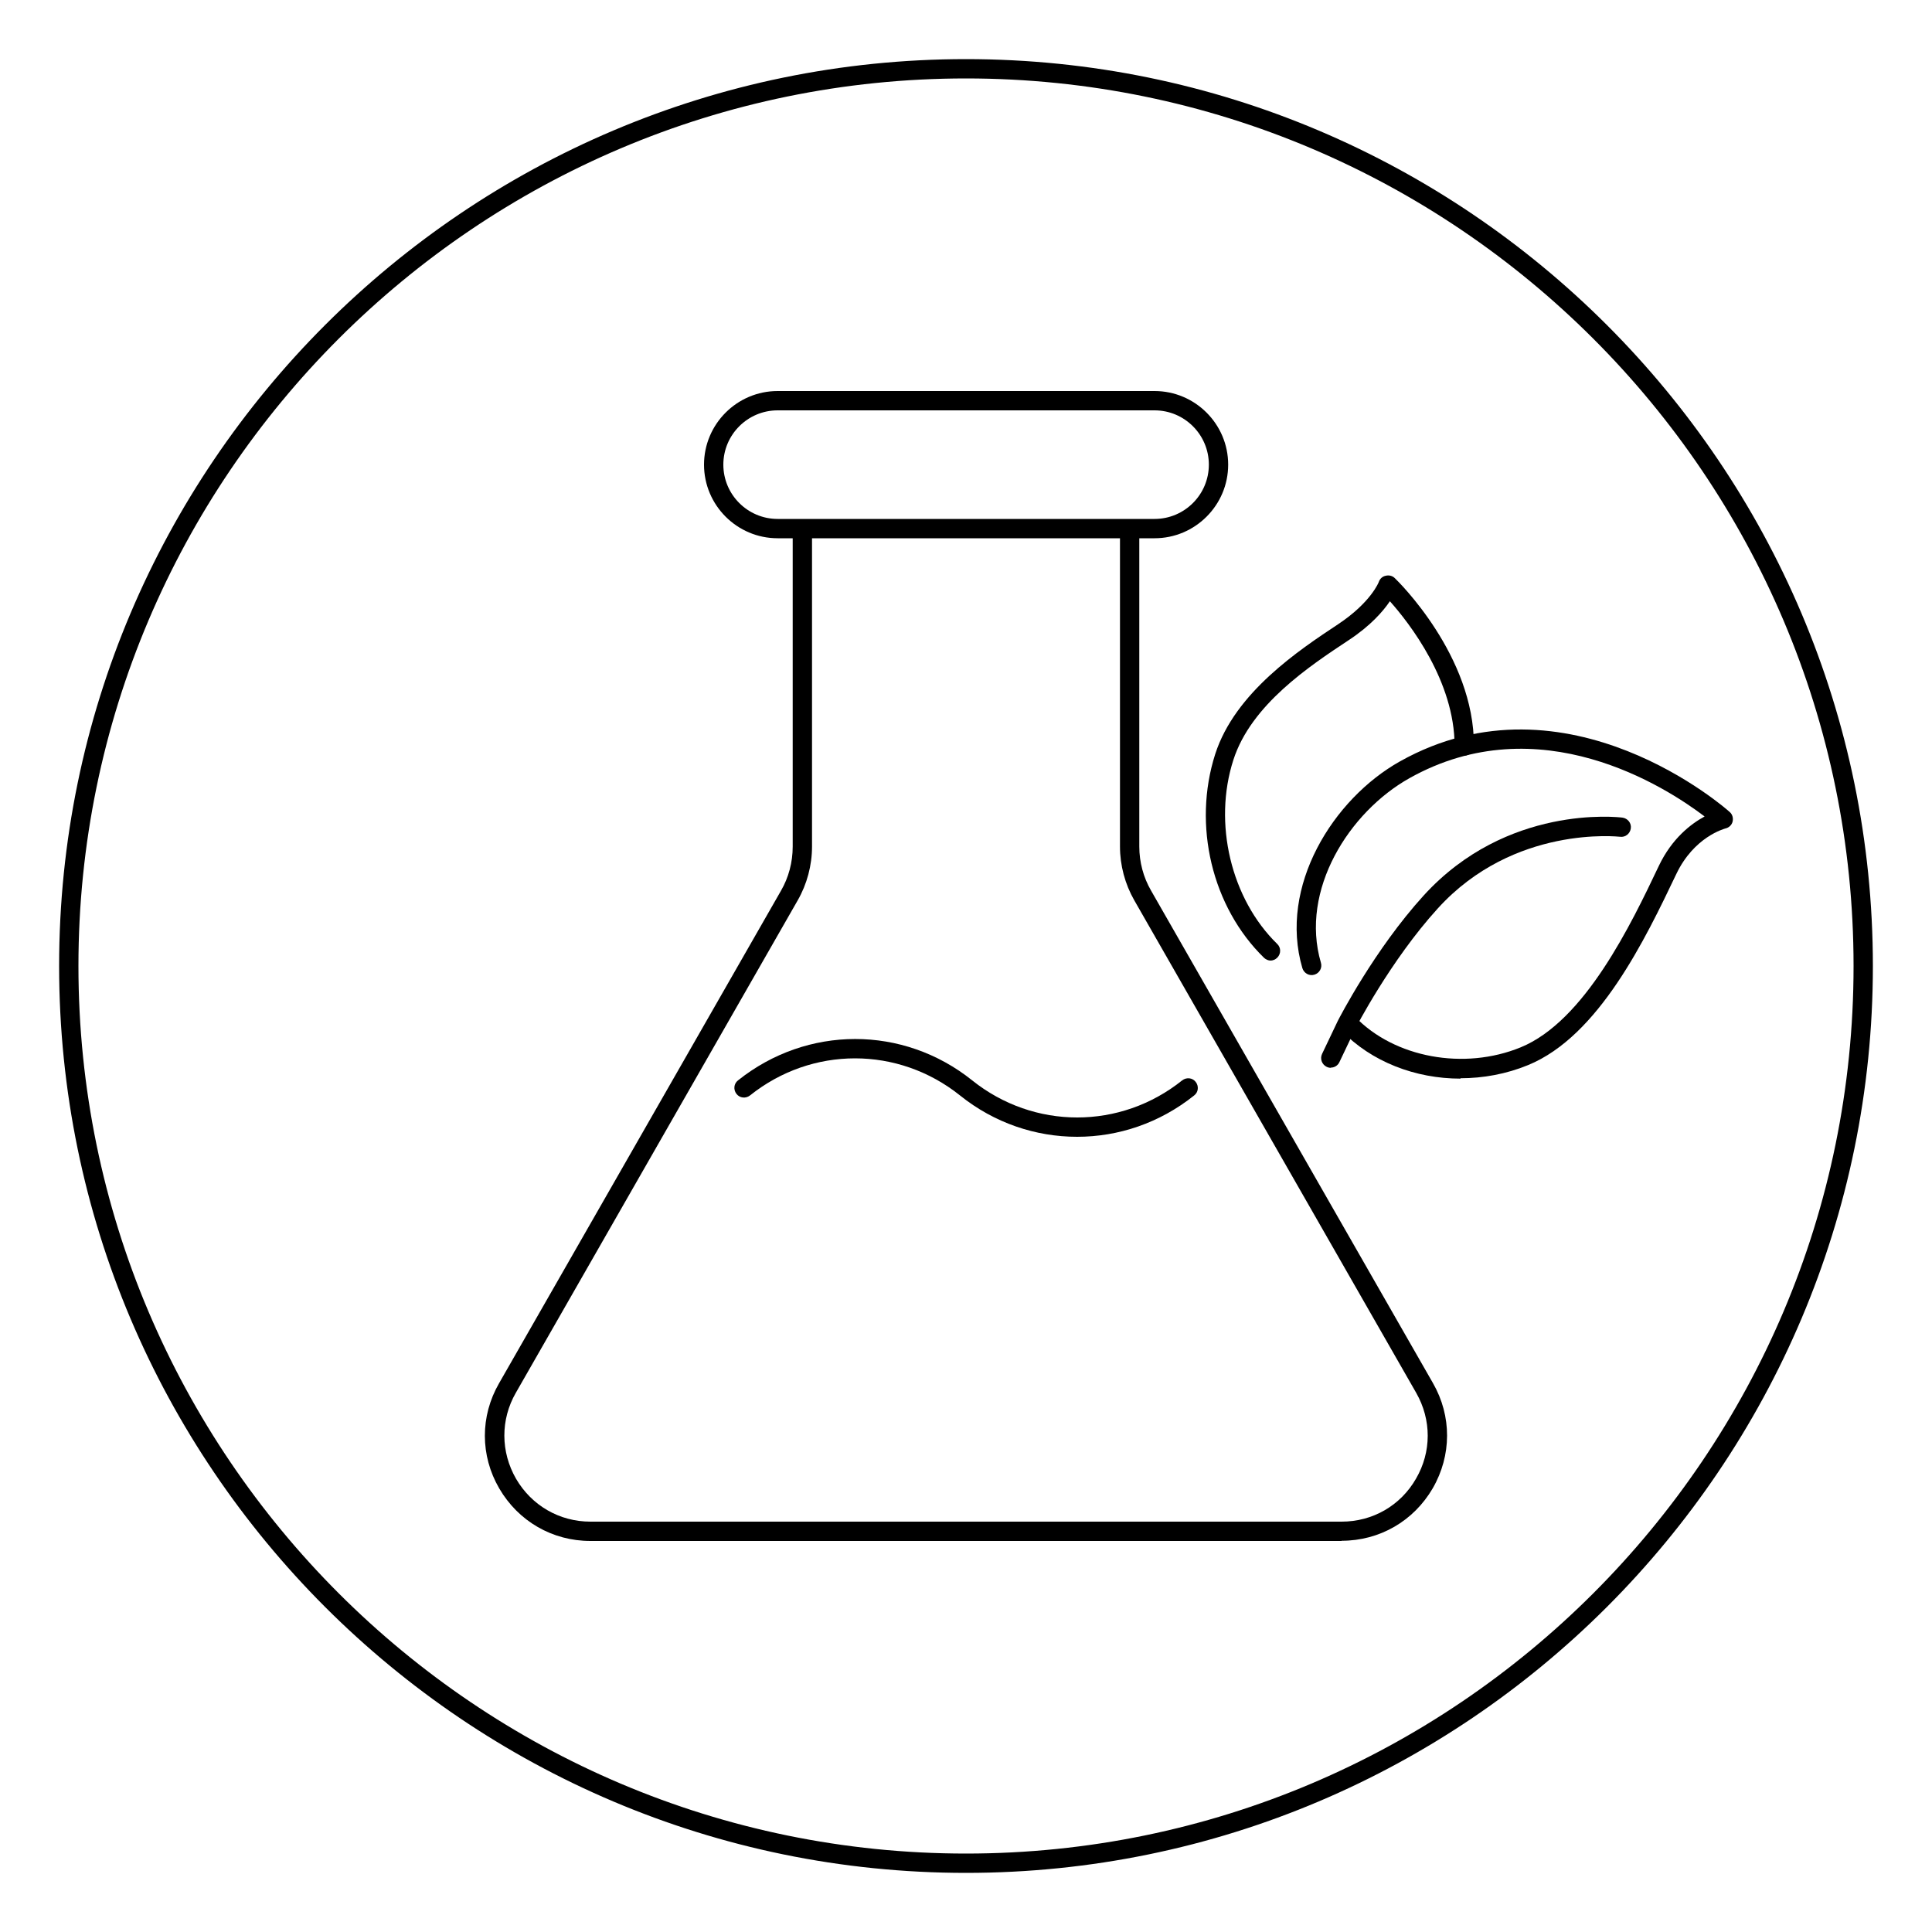
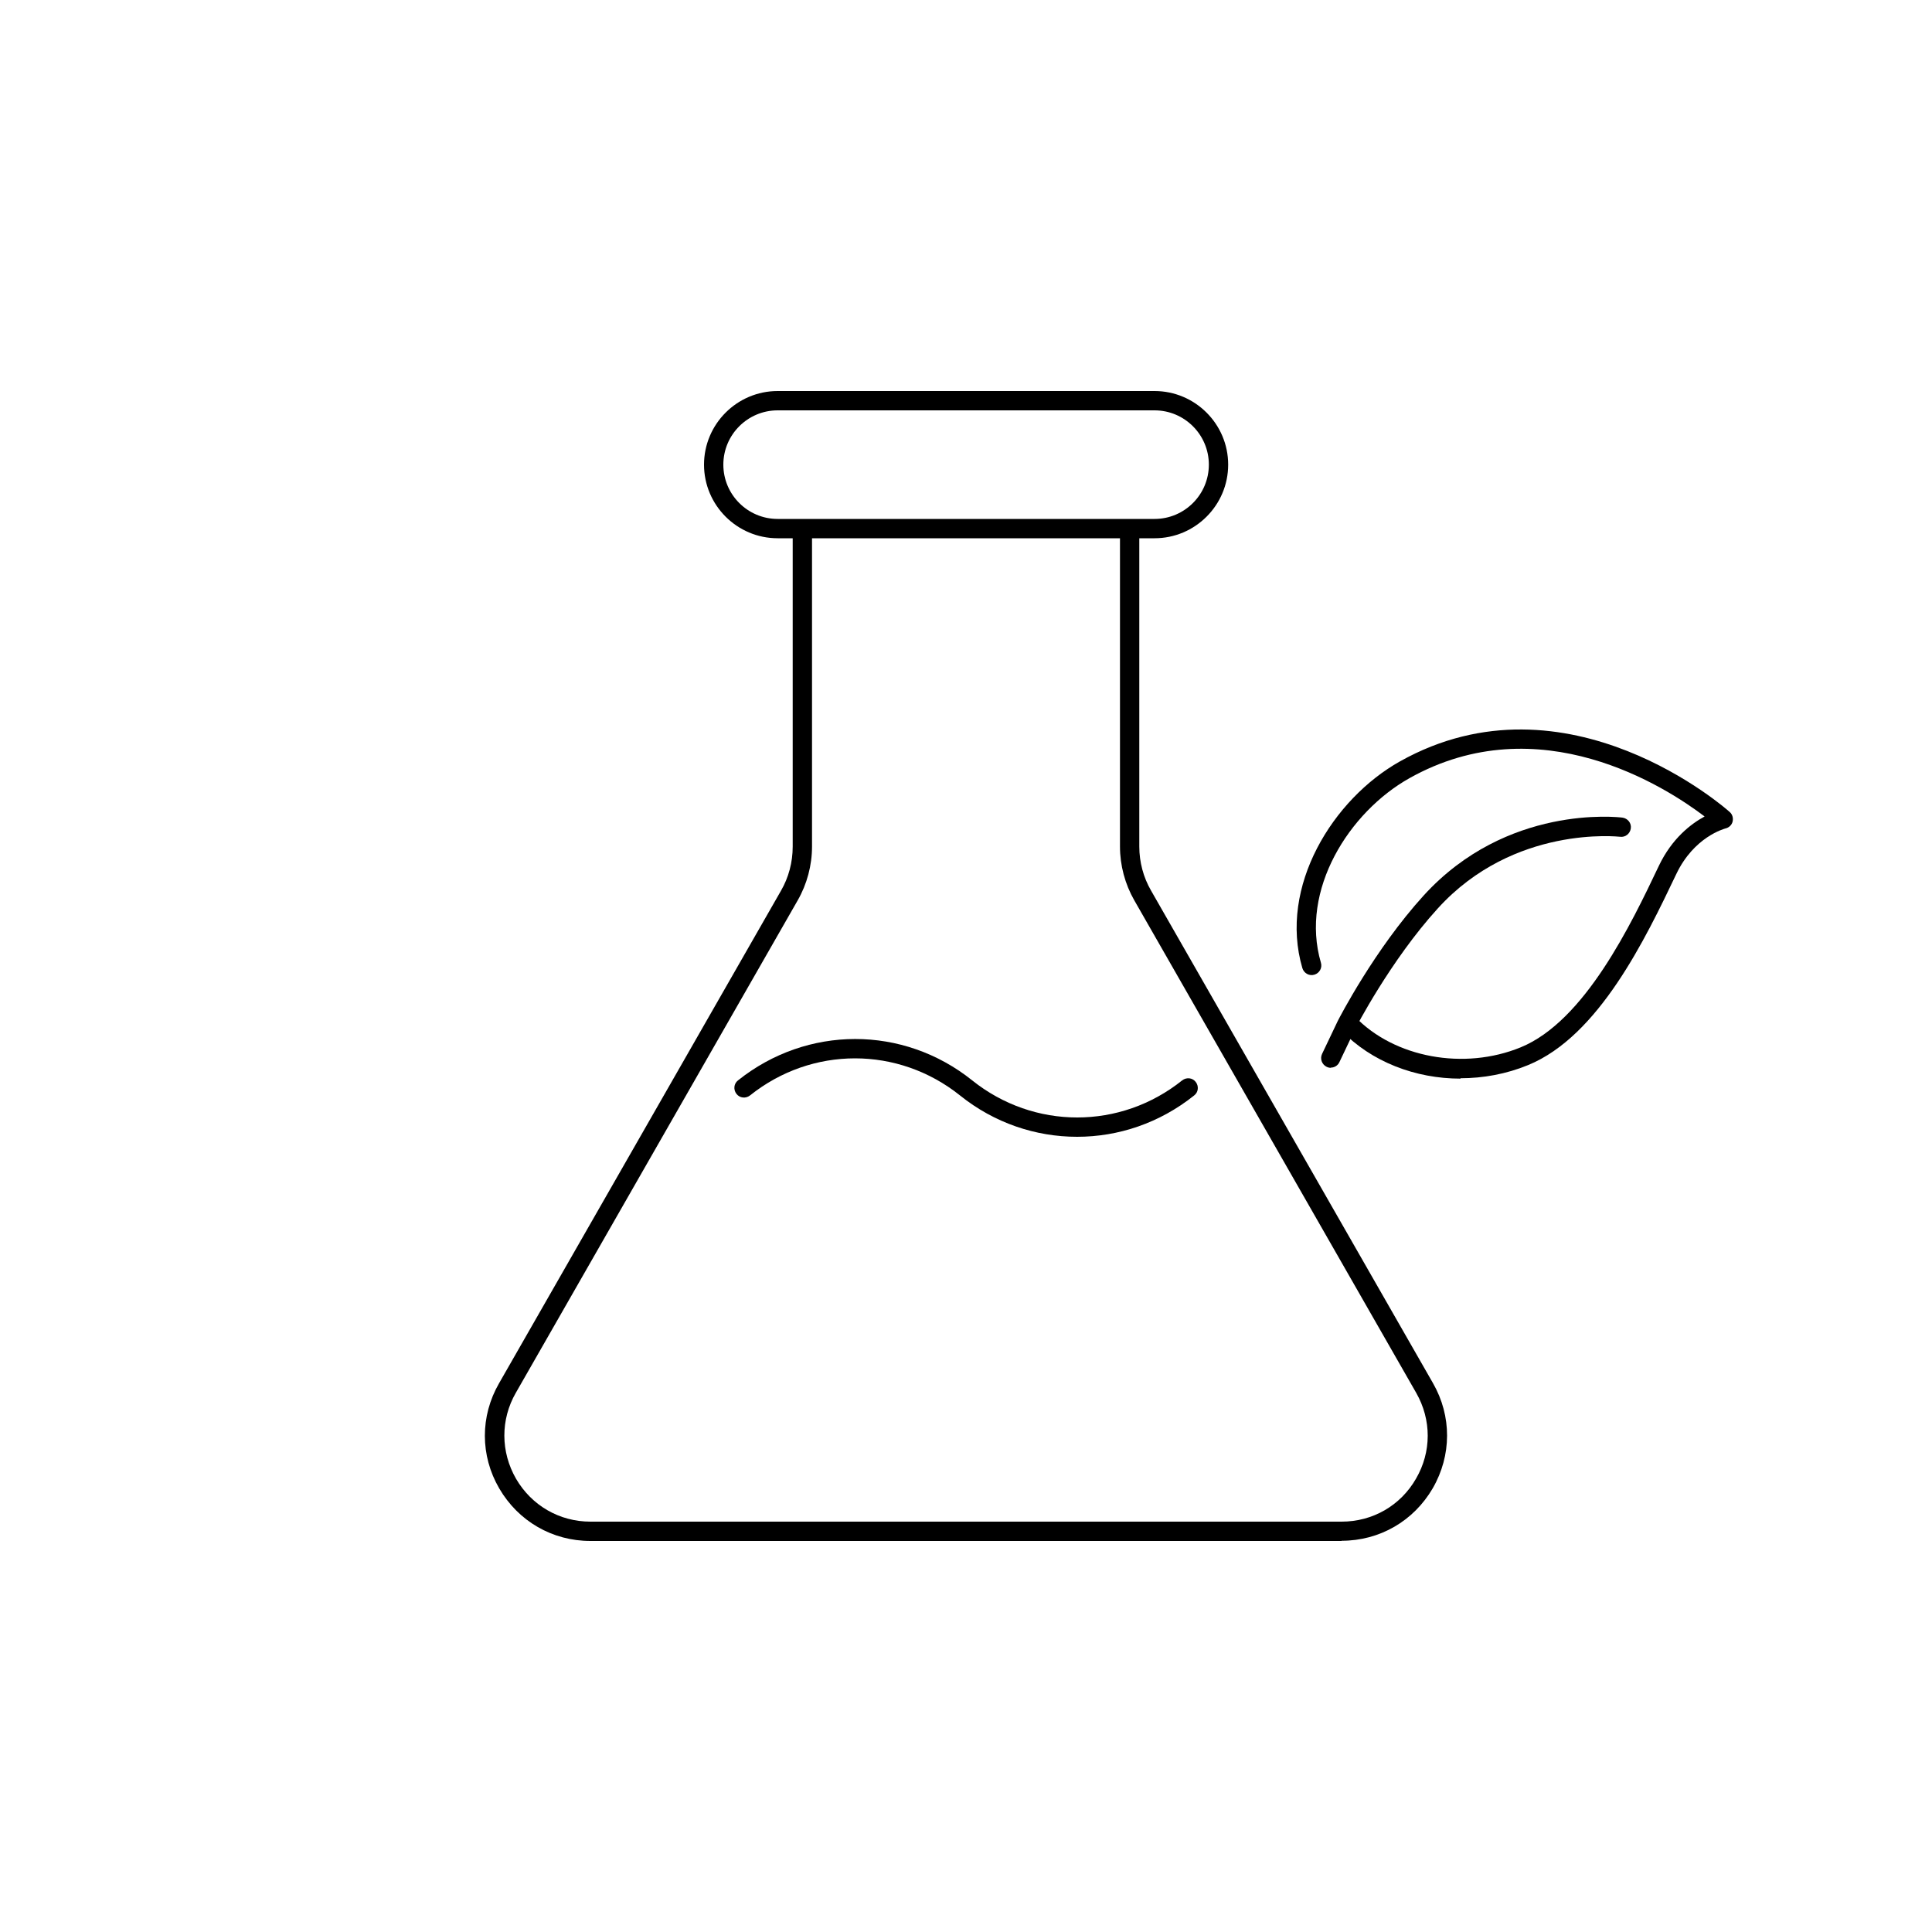
<svg xmlns="http://www.w3.org/2000/svg" id="Layer_1" data-name="Layer 1" viewBox="0 0 100 100">
  <defs>
    <style>
      .cls-1 {
        stroke-width: 0px;
      }
    </style>
  </defs>
-   <path class="cls-1" d="m50,96.94c-25.88,0-46.94-21.06-46.94-46.94S24.12,3.06,50,3.06s46.94,21.06,46.94,46.94-21.06,46.94-46.94,46.94Zm0-92.88C24.67,4.06,4.06,24.67,4.06,50s20.61,45.94,45.94,45.94,45.94-20.61,45.94-45.94S75.33,4.06,50,4.06Z" />
  <g>
-     <path class="cls-1" d="m65.78,49.72c-.13,0-.25-.05-.35-.14-2.7-2.63-3.71-6.87-2.53-10.55,1.03-3.2,4.37-5.4,6.36-6.72,1.69-1.12,2.11-2.18,2.11-2.2.06-.16.19-.28.36-.31.16-.04.34,0,.46.12.17.16,4.12,4.02,4.1,8.69,0,.28-.22.5-.5.5h0c-.28,0-.5-.23-.5-.5,0-3.35-2.34-6.36-3.35-7.49-.35.52-1,1.27-2.14,2.02-2.01,1.33-5.04,3.33-5.96,6.19-1.06,3.28-.12,7.2,2.27,9.53.2.19.2.51,0,.71-.1.1-.23.15-.36.15Z" />
    <path class="cls-1" d="m68.88,55.27c-.07,0-.15-.02-.21-.05-.25-.12-.36-.42-.24-.67l.81-1.7c.08-.16,1.91-3.71,4.45-6.5,4.3-4.72,10.05-4.06,10.29-4.03.27.04.47.28.43.56-.04.27-.28.47-.56.43-.05,0-5.49-.63-9.43,3.71-2.45,2.69-4.28,6.23-4.29,6.27l-.8,1.68c-.08.18-.26.29-.45.29Z" />
    <path class="cls-1" d="m75.6,55.83c-2.34,0-4.62-.87-6.18-2.5-.19-.2-.19-.52.01-.71.2-.19.52-.18.71.01,2.04,2.12,5.64,2.78,8.57,1.58,3.32-1.36,5.72-6.38,7.15-9.39.68-1.43,1.67-2.18,2.37-2.56-2.01-1.53-8.56-5.75-15.28-1.98-3.12,1.75-5.68,5.79-4.58,9.55.08.26-.07.54-.34.62-.27.08-.54-.08-.62-.34-1.24-4.23,1.59-8.76,5.05-10.7,8.67-4.86,16.99,2.54,17.07,2.62.14.12.19.31.15.49s-.19.32-.37.36c-.06.02-1.63.43-2.55,2.37-1.59,3.33-4,8.38-7.67,9.88-1.12.46-2.32.68-3.5.68Z" />
  </g>
  <g>
    <path class="cls-1" d="m69.44,79.76H30.56c-1.97,0-3.73-1.02-4.72-2.72s-.99-3.74-.01-5.44l14.59-25.49c.4-.69.61-1.48.61-2.29v-16.24c0-.28.22-.5.5-.5s.5.22.5.5v16.24c0,.97-.26,1.94-.74,2.78l-14.59,25.49c-.8,1.39-.79,3.06.01,4.45.81,1.39,2.25,2.22,3.85,2.22h38.88c1.61,0,3.05-.83,3.85-2.22.81-1.39.81-3.05.01-4.45l-14.59-25.49c-.48-.84-.74-1.81-.74-2.78v-16.24c0-.28.22-.5.5-.5s.5.22.5.5v16.24c0,.8.21,1.59.61,2.28l14.59,25.49c.98,1.71.97,3.74-.01,5.44-.99,1.7-2.75,2.72-4.72,2.72Z" />
    <path class="cls-1" d="m55.75,58.84c-2.14,0-4.28-.71-6.06-2.14-3.2-2.56-7.67-2.56-10.87,0-.22.17-.53.14-.7-.08-.17-.22-.14-.53.08-.7,3.57-2.85,8.55-2.86,12.12,0,3.2,2.56,7.67,2.56,10.87,0,.22-.17.53-.14.7.08.17.22.14.53-.08.7-1.79,1.43-3.92,2.14-6.06,2.14Z" />
    <path class="cls-1" d="m59.76,27.86h-19.51c-2.1,0-3.81-1.71-3.81-3.81s1.71-3.81,3.81-3.81h19.51c2.1,0,3.81,1.71,3.81,3.81s-1.71,3.81-3.81,3.81Zm-19.51-6.62c-1.55,0-2.81,1.26-2.81,2.81s1.26,2.81,2.81,2.81h19.51c1.55,0,2.81-1.26,2.81-2.81s-1.26-2.81-2.81-2.81h-19.51Z" />
  </g>
</svg>